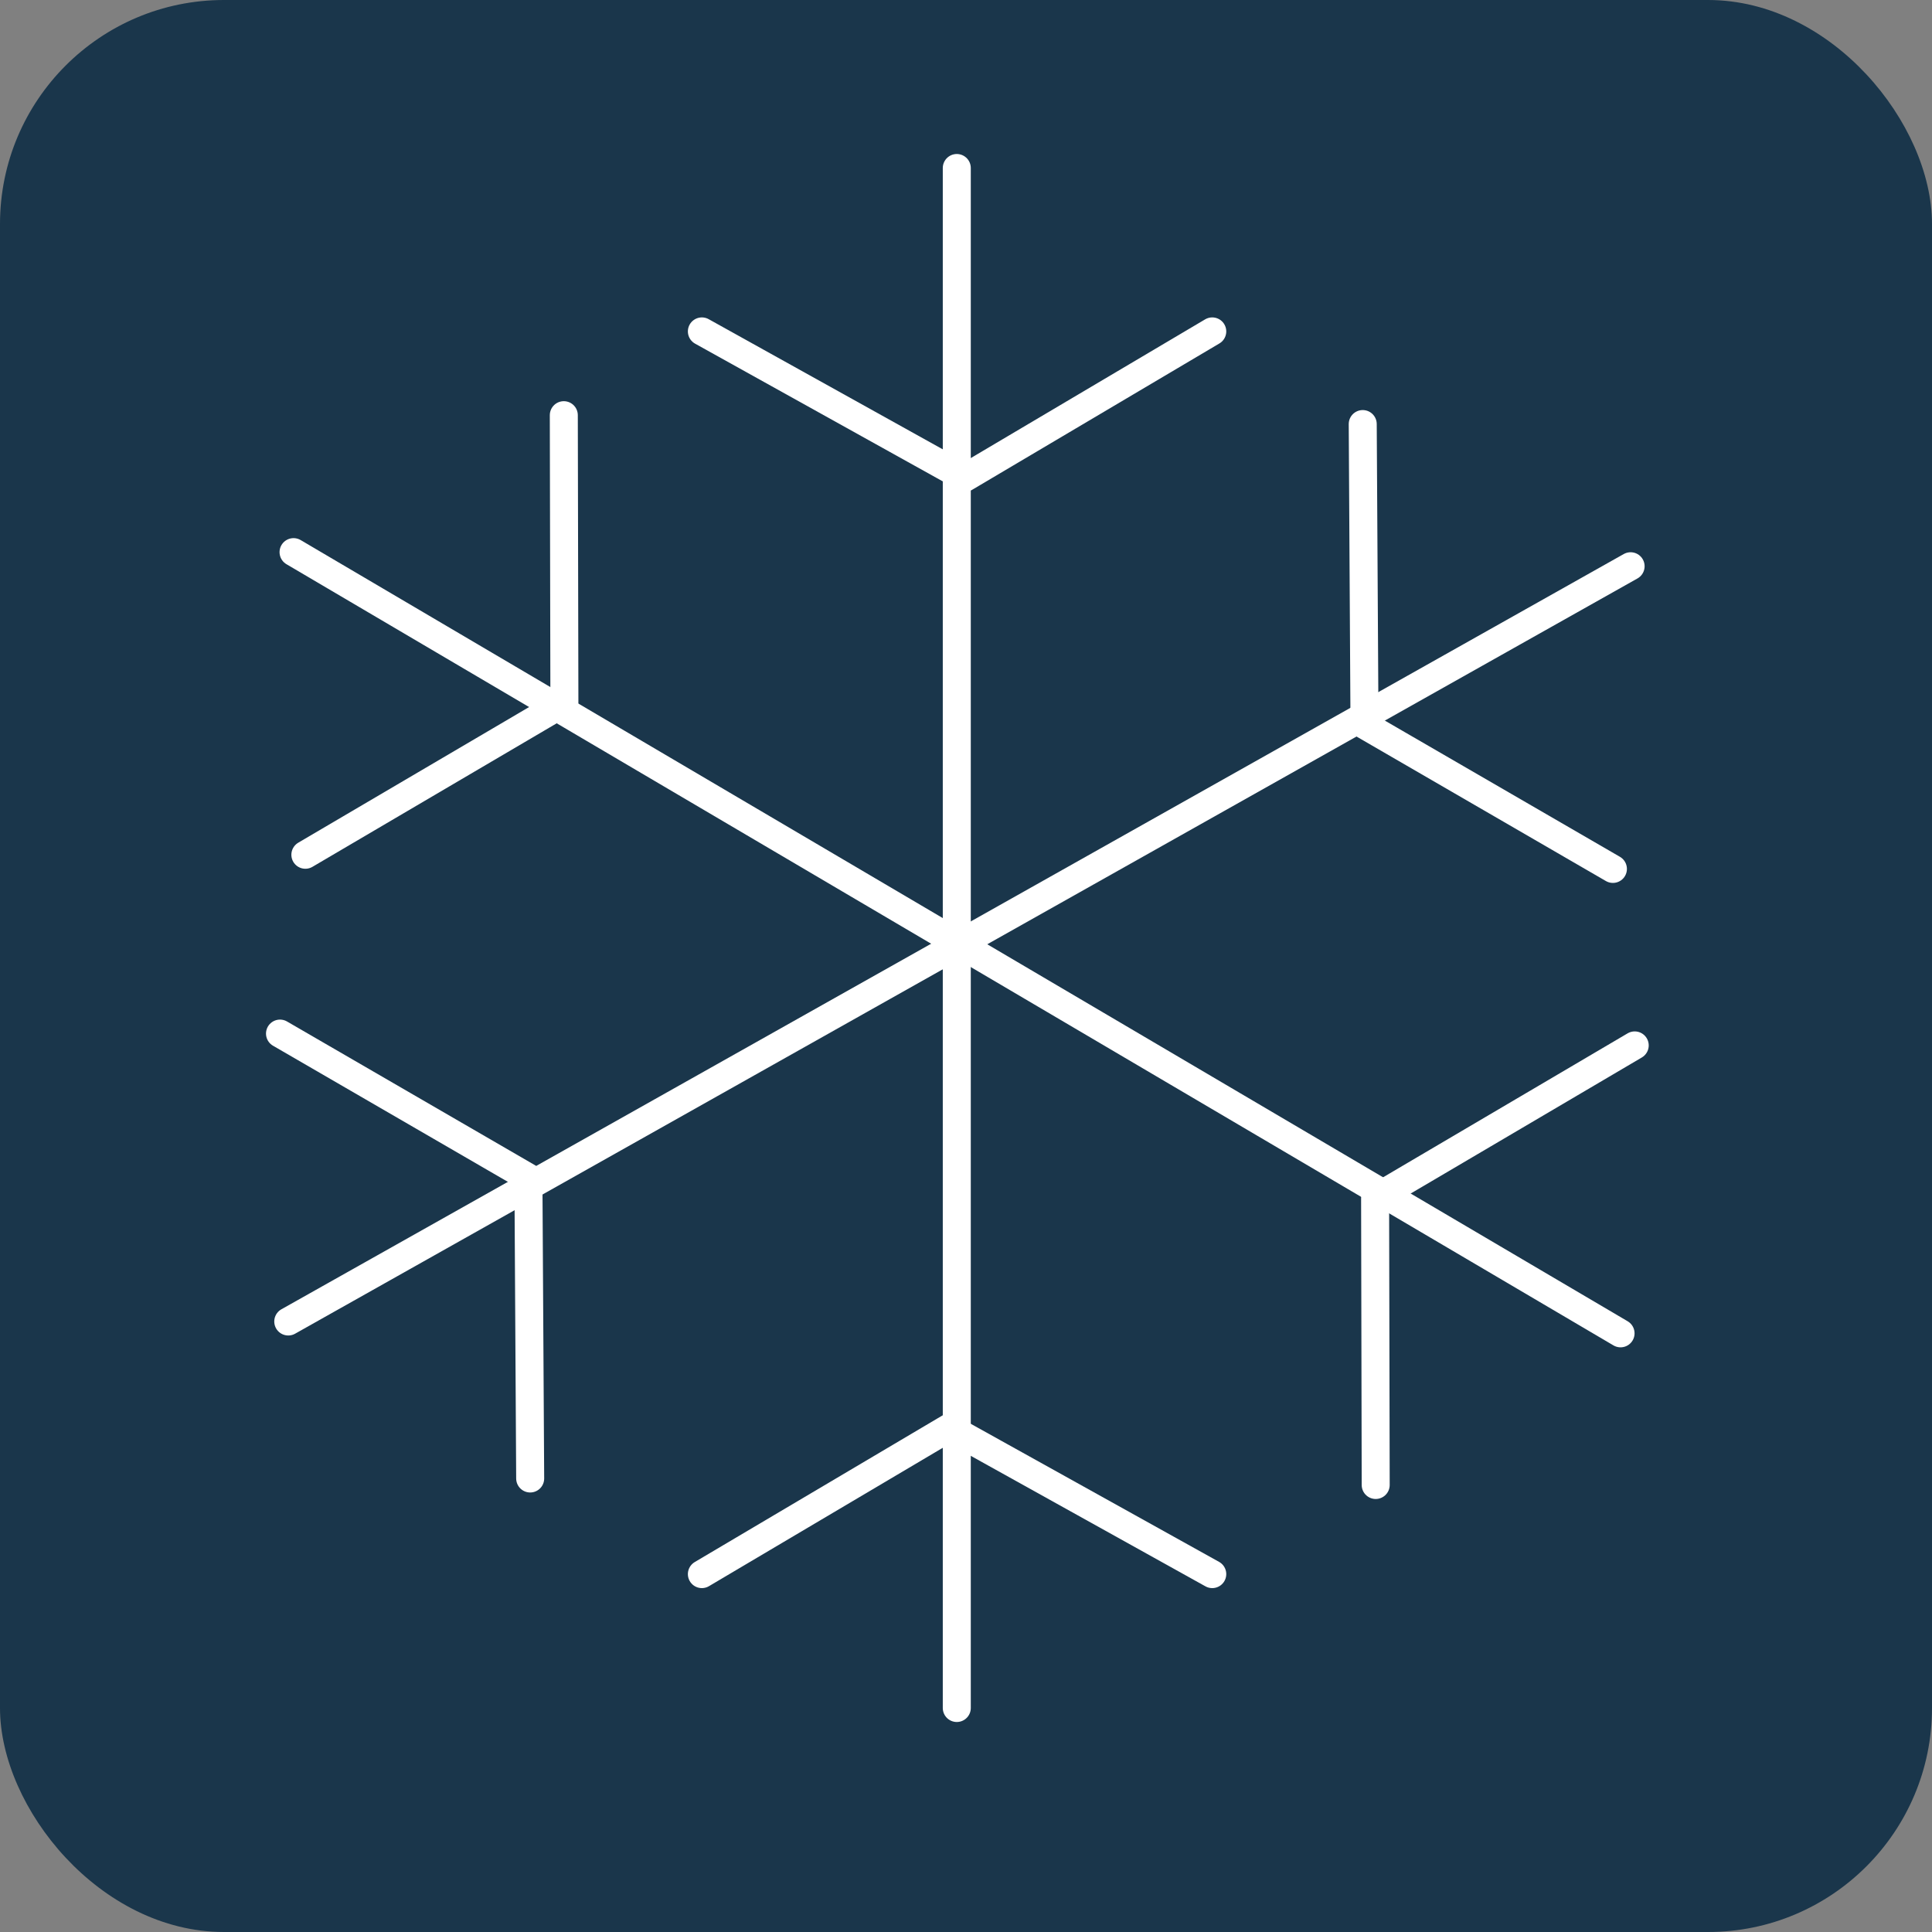
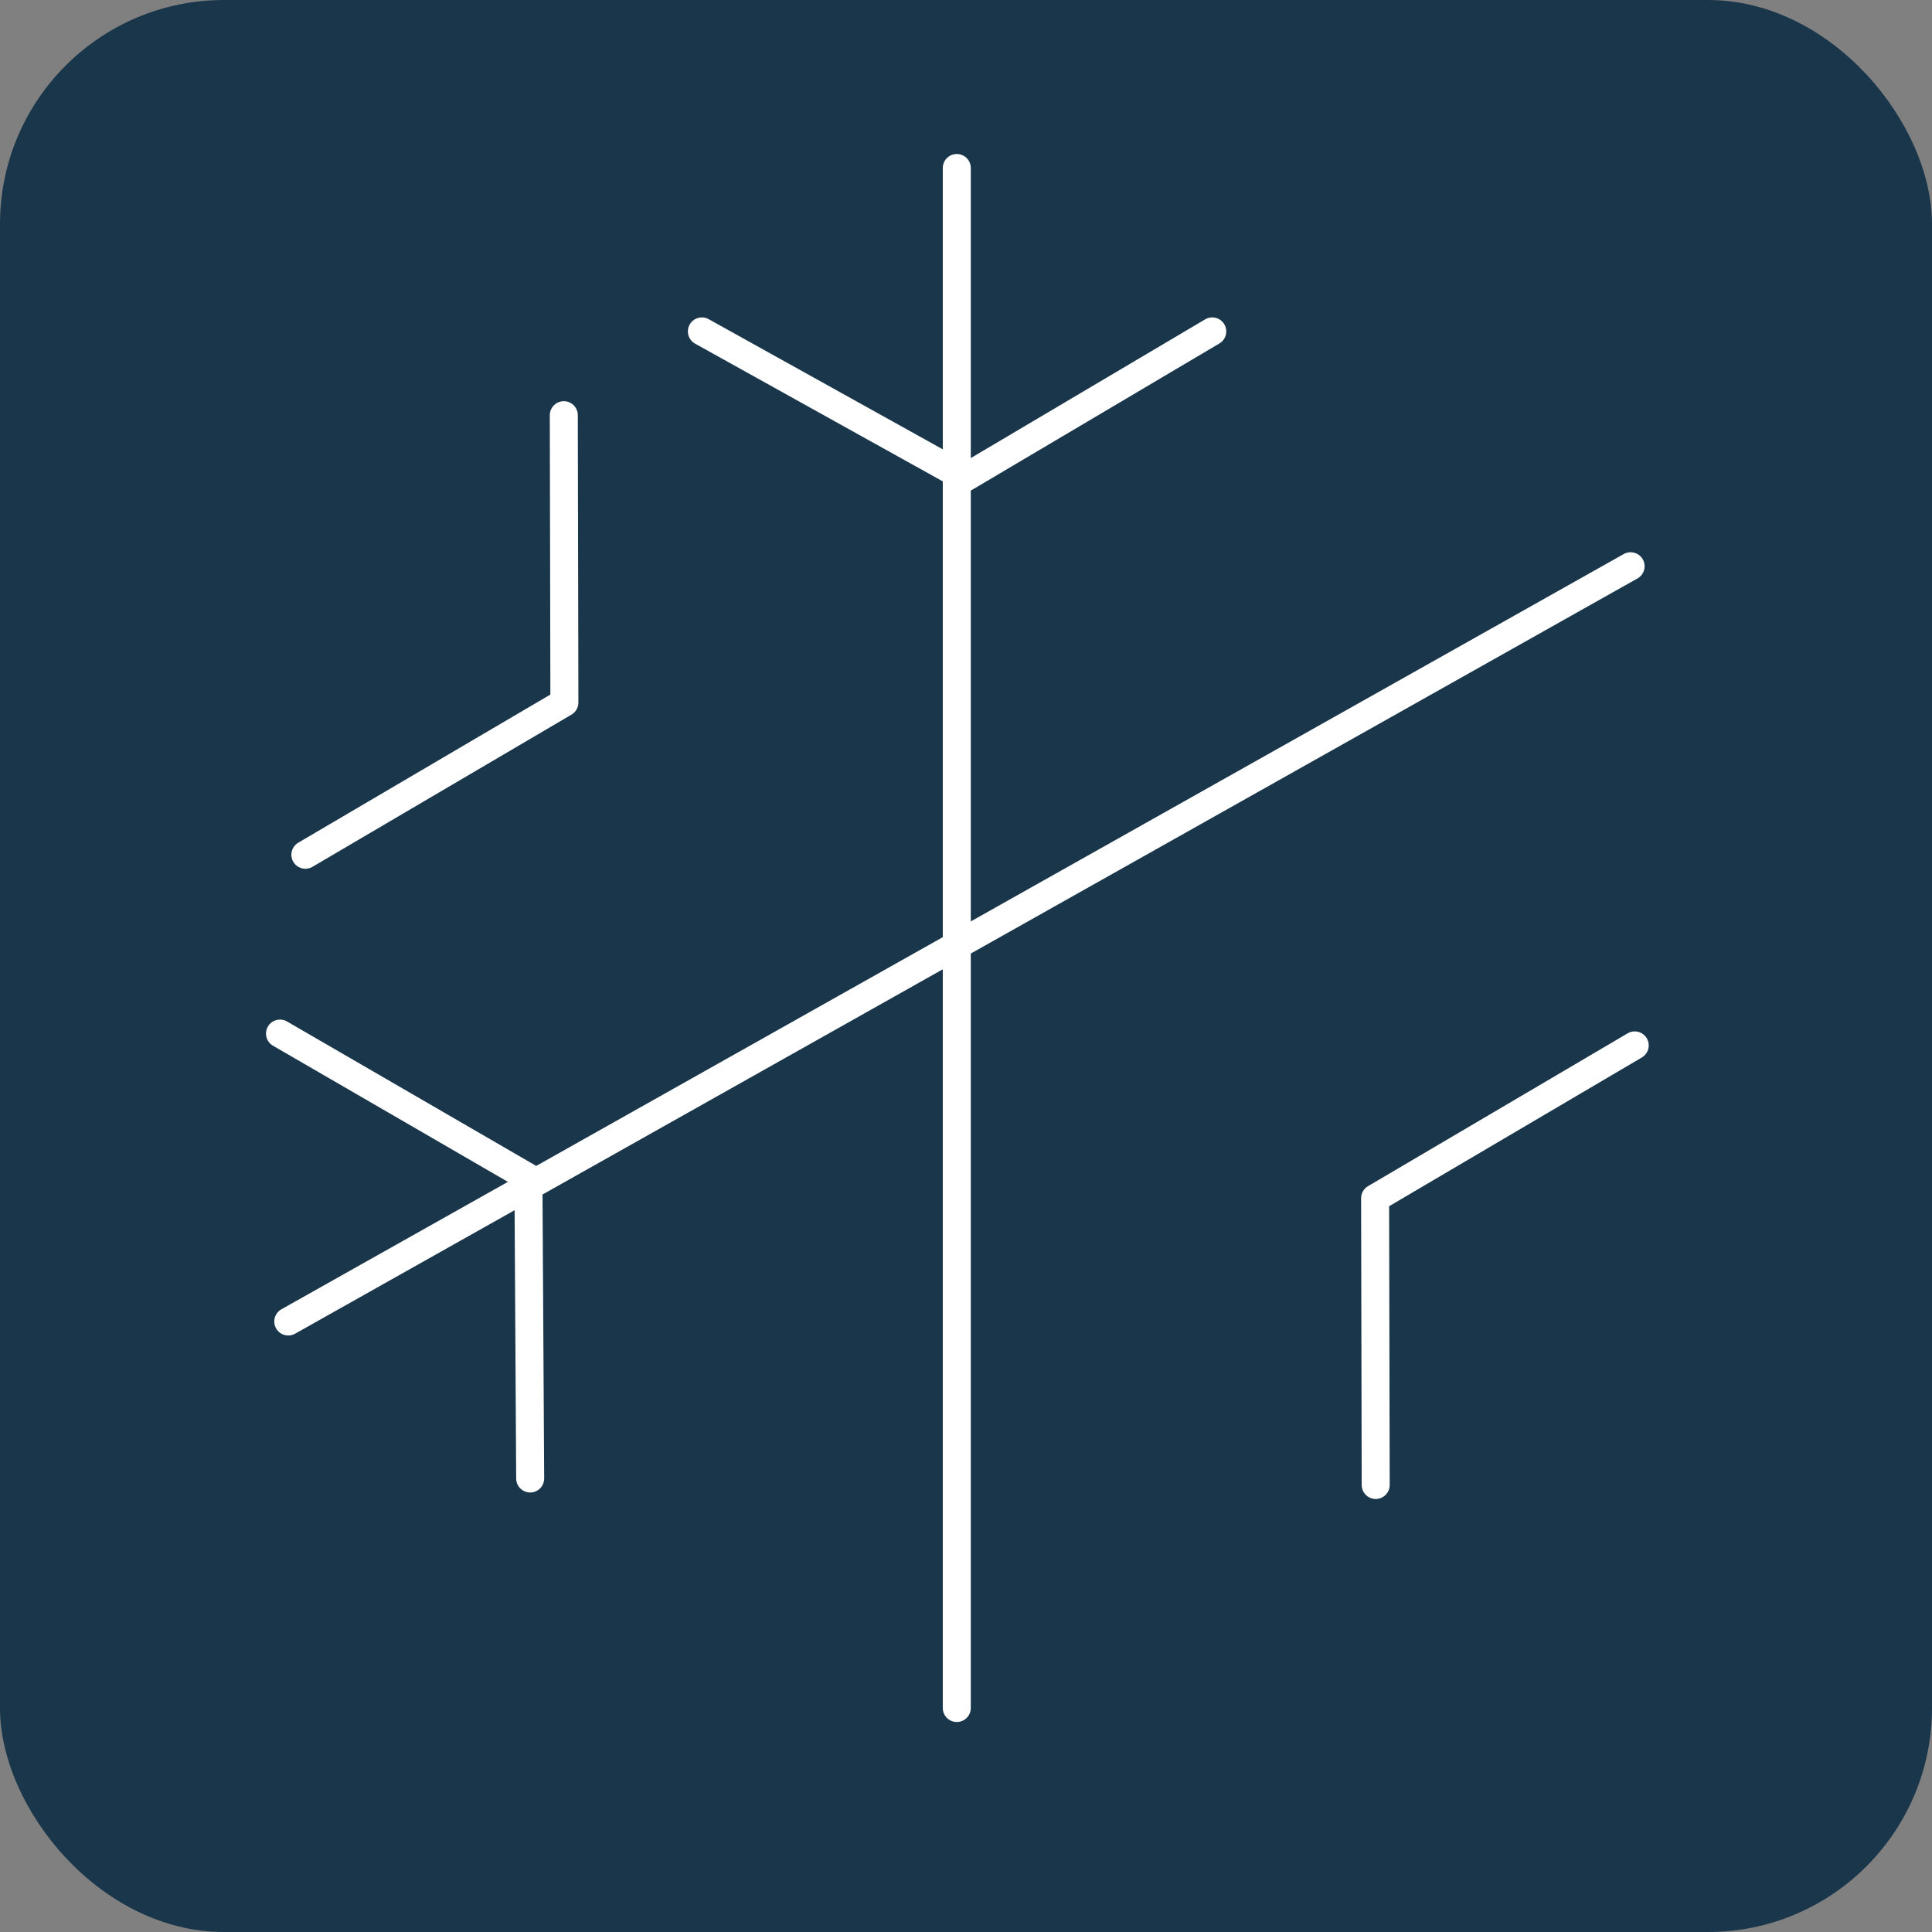
<svg xmlns="http://www.w3.org/2000/svg" width="69" height="69" viewBox="0 0 69 69" fill="none">
  <rect x="0" y="0" width="69" height="69" fill="#808080" stroke="none" />
  <rect width="69" height="69" rx="8" fill="#1A364B" />
  <path d="M34.171 6V61" stroke="white" stroke-linecap="round" stroke-linejoin="round" />
  <path d="M25.067 11.836L34.466 17.062L43.295 11.836" stroke="white" stroke-linecap="round" stroke-linejoin="round" />
-   <path d="M43.295 56.218L33.897 50.992L25.067 56.218" stroke="white" stroke-linecap="round" stroke-linejoin="round" />
-   <path d="M10.484 19.719L57.877 47.619" stroke="white" stroke-linecap="round" stroke-linejoin="round" />
  <path d="M10.906 30.527L20.157 25.091L20.136 14.828" stroke="white" stroke-linecap="round" stroke-linejoin="round" />
  <path d="M58.383 37.336L49.111 42.794L49.132 53.035" stroke="white" stroke-linecap="round" stroke-linejoin="round" />
  <path d="M58.236 20.223L10.295 47.196" stroke="white" stroke-linecap="round" stroke-linejoin="round" />
-   <path d="M48.669 15.145L48.732 25.892L57.604 31.033" stroke="white" stroke-linecap="round" stroke-linejoin="round" />
  <path d="M18.935 52.803L18.872 42.056L10 36.914" stroke="white" stroke-linecap="round" stroke-linejoin="round" />
</svg>